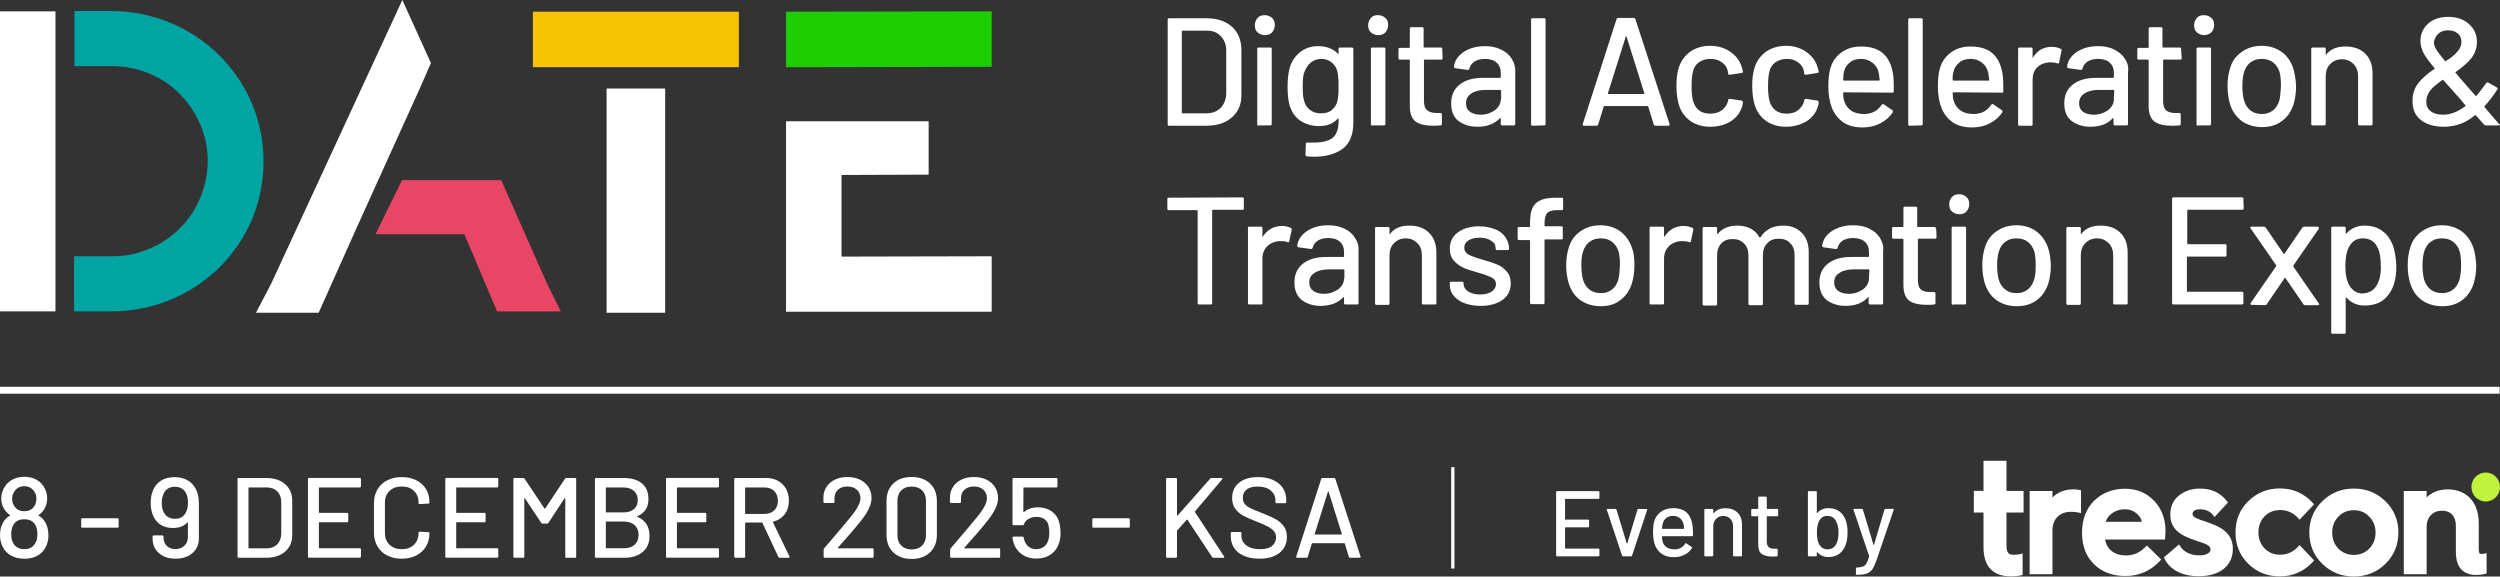
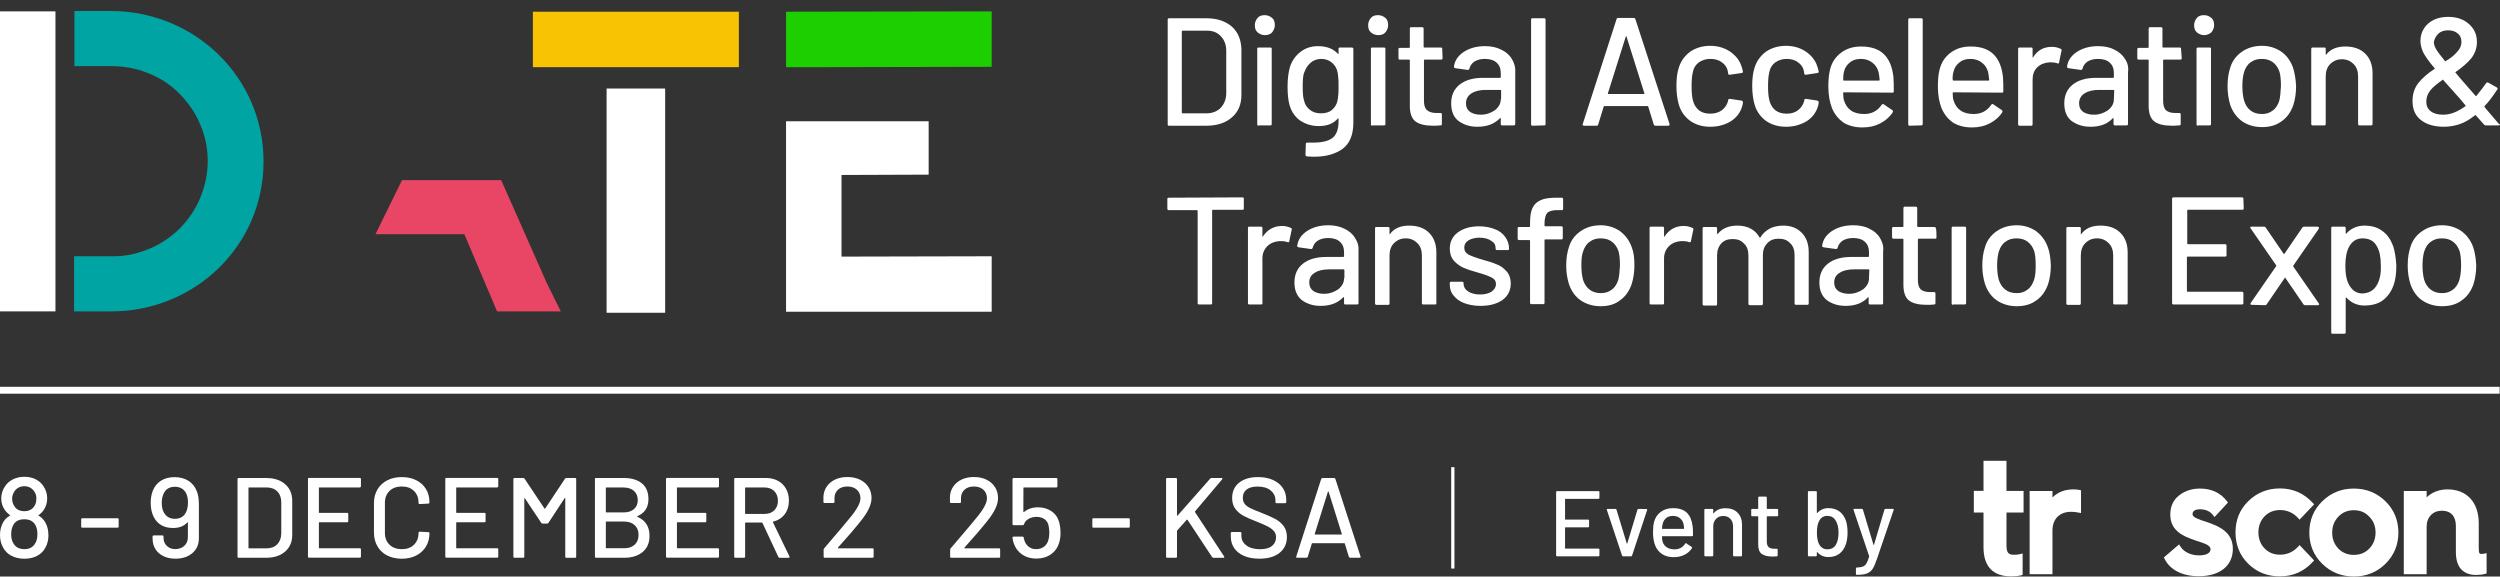
<svg xmlns="http://www.w3.org/2000/svg" id="Layer_1" version="1.1" viewBox="0 0 725.81 167.38">
  <rect x="0" y="0" width="725.81" height="167.38" fill="#333333" stroke="none" />
  <defs>
    <style>
      .st0 {
        fill: #c0f43c;
      }

      .st1 {
        fill: #f7c303;
      }

      .st2, .st3 {
        fill: #fff;
      }

      .st4 {
        fill: #1dcf00;
      }

      .st4, .st3, .st5, .st6 {
        fill-rule: evenodd;
      }

      .st5 {
        fill: #e94564;
      }

      .st6 {
        fill: #00a5a3;
      }
    </style>
  </defs>
  <g>
-     <polygon class="st3" points="125.11 18.3 121.91 25.6 104.91 63.1 103.11 67.1 92.51 90.8 74.31 90.8 78.71 82.4 116.81 0 125.11 18.3" />
    <polygon class="st3" points="287.91 74.4 287.91 90.5 228.21 90.5 228.21 35.2 269.61 35.2 269.61 50.7 244.31 50.8 244.31 74.5 287.91 74.4" />
    <polygon class="st4" points="287.91 3.3 287.91 19.4 239.61 19.5 228.21 19.5 228.21 3.4 287.91 3.3" />
    <polygon class="st5" points="162.81 90.4 144.31 90.4 134.81 68 109.01 68 116.71 52.3 145.51 52.3 158.71 82.1 162.81 90.4" />
    <path class="st6" d="M76.51,46.9c0,24.5-20,43.5-44.2,43.5h-10.8v-16h10.7c3.7.1,7.3-.6,10.7-2,3.4-1.3,6.5-3.4,9.1-5.9,2.6-2.6,4.7-5.6,6.1-9,1.4-3.4,2.2-7,2.2-10.7s-.7-7.3-2.2-10.7c-1.4-3.4-3.5-6.4-6.1-9s-5.7-4.6-9.1-5.9c-3.4-1.4-7-2-10.7-2h-10.6V3.2h10.8c24.1.1,44.1,19.2,44.1,43.7Z" />
    <rect class="st2" x="0" y="3.3" width="16.1" height="87.1" />
    <rect class="st2" x="176.11" y="25.7" width="17" height="65.1" />
    <rect class="st1" x="154.71" y="3.4" width="59.8" height="16.1" />
    <g>
      <g>
        <path class="st2" d="M718.01,71.7c-.7-1.9-1.8-3.4-3.4-4.6-1.6-1.1-3.5-1.7-5.6-1.7-2.3,0-4.2.6-5.8,1.7s-2.8,2.6-3.4,4.6c-.5,1.5-.8,3.2-.8,5.4,0,2,.3,3.8.8,5.4.7,2,1.8,3.6,3.4,4.7,1.6,1.1,3.6,1.7,5.8,1.7s4.1-.5,5.7-1.7c1.6-1.1,2.7-2.7,3.4-4.7.5-1.6.8-3.4.8-5.5-.1-2-.4-3.8-.9-5.3ZM714.01,81.3c-.4,1.2-1,2.2-1.9,2.8-.9.7-1.9,1-3.1,1-1.3,0-2.4-.3-3.3-1-.9-.7-1.5-1.6-1.9-2.8-.3-1.1-.5-2.5-.5-4.2s.2-3.1.5-4.1c.4-1.2,1-2.2,1.9-2.8.9-.7,2-1,3.2-1,1.3,0,2.4.3,3.3,1,.9.7,1.5,1.6,1.9,2.8.3,1.1.4,2.5.4,4.1,0,1.7-.2,3.1-.5,4.2h0Z" />
        <path class="st2" d="M694.81,71.5c-.7-1.9-1.7-3.4-3.1-4.4-1.4-1.1-3.2-1.6-5.3-1.6-1,0-2,.2-2.9.6s-1.7,1-2.3,1.7c-.07.07-.13.07-.2,0v-1.6c0-.3-.2-.4-.4-.4h-3.4c-.3,0-.4.2-.4.4v30.3c0,.3.2.4.4.4h3.4c.3,0,.4-.2.4-.4v-10.1h.2c.7.7,1.4,1.3,2.3,1.7.9.4,1.9.6,2.9.6,2.2,0,4.1-.5,5.5-1.6s2.5-2.7,3.1-4.6c.5-1.5.7-3.3.7-5.4-.1-2.1-.4-4-.9-5.6ZM689.91,83c-.9,1.4-2.2,2.1-4,2.2-1.7,0-2.9-.8-3.8-2.3-.8-1.3-1.2-3.2-1.2-5.7s.4-4.3,1.1-5.6c.9-1.6,2.2-2.4,3.9-2.4,2,0,3.4.8,4.2,2.4.8,1.4,1.1,3.2,1.1,5.5.1,2.6-.4,4.5-1.3,5.9Z" />
        <path class="st2" d="M653.81,88.5c-.2,0-.3,0-.4-.1-.1-.1,0-.3,0-.4l7.4-10.7c.1-.1.1-.2,0-.3l-7.4-10.7-.1-.2c0-.2.1-.3.4-.3h3.6c.2,0,.4.1.5.3l5.2,7.6h.2l5.2-7.6c.1-.2.3-.3.5-.3h3.9c.2,0,.3.1.4.2.1.1,0,.2,0,.4l-7.4,10.7v.3l7.4,10.7.1.2c0,.2-.1.3-.4.3h-3.7c-.2,0-.4-.1-.5-.3l-5.2-7.6c0-.1-.1-.1-.1-.1-.07,0-.1.03-.1.1l-5.2,7.6c-.1.2-.3.3-.5.3l-3.8-.1h0Z" />
        <path class="st2" d="M651.41,60.5c0,.3-.2.4-.4.4h-15.8c-.1,0-.2.1-.2.2v9.6c0,.1.1.2.2.2h10.8c.3,0,.4.2.4.4v2.8c0,.3-.2.4-.4.4h-10.9c-.1,0-.2.1-.2.2v9.8c0,.1.1.2.2.2h15.8c.3,0,.4.2.4.4v2.9c0,.3-.2.4-.4.4h-19.9c-.3,0-.4-.2-.4-.4v-30.3c0-.3.2-.4.4-.4h19.9c.3,0,.4.2.4.4l.1,2.8h0Z" />
        <path class="st2" d="M609.81,65.5c2.5,0,4.4.7,5.8,2.1,1.4,1.4,2.1,3.3,2.1,5.7v14.7c0,.3-.2.4-.4.4h-3.4c-.3,0-.4-.2-.4-.4v-13.8c0-1.5-.4-2.7-1.3-3.6-.9-.9-2-1.4-3.4-1.4s-2.5.5-3.4,1.4-1.3,2.1-1.3,3.6v13.9c0,.3-.2.4-.4.4h-3.4c-.3,0-.4-.2-.4-.4v-21.8c0-.3.2-.4.4-.4h3.4c.3,0,.4.2.4.4v1.7h.1c1.2-1.7,3.1-2.5,5.6-2.5h0Z" />
        <path class="st2" d="M594.51,71.7c-.7-1.9-1.8-3.4-3.4-4.6-1.6-1.1-3.5-1.7-5.6-1.7-2.3,0-4.2.6-5.8,1.7s-2.8,2.6-3.4,4.6c-.5,1.5-.8,3.2-.8,5.4,0,2,.3,3.8.8,5.4.7,2,1.8,3.6,3.4,4.7,1.6,1.1,3.6,1.7,5.8,1.7s4.1-.5,5.7-1.7c1.6-1.1,2.7-2.7,3.4-4.7.5-1.6.8-3.4.8-5.5-.1-2-.3-3.8-.9-5.3ZM590.51,81.3c-.4,1.2-1,2.2-1.9,2.8-.9.7-1.9,1-3.1,1-1.3,0-2.4-.3-3.3-1-.9-.7-1.5-1.6-1.9-2.8-.3-1.1-.5-2.5-.5-4.2s.2-3.1.5-4.1c.4-1.2,1-2.2,1.9-2.8.9-.7,2-1,3.2-1,1.3,0,2.4.3,3.3,1,.9.7,1.5,1.6,1.9,2.8.3,1.1.4,2.5.4,4.1,0,1.7-.1,3.1-.5,4.2h0Z" />
        <path class="st2" d="M567.01,88.5c-.3,0-.4-.2-.4-.4v-21.9c0-.3.2-.4.4-.4h3.4c.3,0,.4.2.4.4v21.8c0,.3-.2.4-.4.4h-3.4v.1Z" />
-         <path class="st2" d="M568.81,62.2c-.8,0-1.5-.3-2.1-.8s-.8-1.2-.8-2.1.3-1.5.8-2.1,1.2-.8,2.1-.8,1.5.3,2.1.8.8,1.2.8,2.1-.3,1.5-.8,2.1-1.3.8-2.1.8Z" />
        <path class="st2" d="M562.21,68.9c0,.3-.2.4-.4.4h-4.8c-.1,0-.2.1-.2.2v11.8c0,1.3.3,2.2.8,2.7.6.5,1.5.8,2.6.8h1.3c.3,0,.4.2.4.4v2.8c0,.3-.2.4-.4.4-.9.1-1.6.1-2.1.1-2.3,0-4-.4-5.1-1.2-1.1-.8-1.7-2.3-1.7-4.6v-13.2c0-.1-.1-.2-.2-.2h-2.7c-.3,0-.4-.2-.4-.4v-2.6c0-.3.2-.4.4-.4h2.7c.1,0,.2-.1.2-.2v-5.3c0-.3.2-.4.4-.4h3.2c.3,0,.4.2.4.4v5.3c0,.1.1.2.2.2h4.8c.3,0,.4.2.4.4.2-.1.2,2.6.2,2.6h0Z" />
        <path class="st2" d="M545.81,69.1c-.7-1.2-1.8-2.1-3.1-2.7-1.3-.7-2.9-1-4.7-1-2.5,0-4.5.6-6.2,1.7-1.6,1.1-2.6,2.5-2.8,4.3,0,.2.1.3.4.4l3.6.5c.3,0,.4-.1.5-.4.2-.8.7-1.5,1.4-2,.8-.5,1.8-.8,3.1-.8,1.5,0,2.7.4,3.4,1.1.8.7,1.2,1.7,1.2,3v1.2c0,.1-.1.2-.2.2h-5c-2.9,0-5.2.7-6.8,2s-2.4,3.1-2.4,5.4.7,3.9,2.1,5.1c1.5,1.1,3.3,1.7,5.5,1.7,1.4,0,2.6-.2,3.7-.6,1.1-.4,2.1-1.1,2.8-1.9.13-.07.2-.03.2.1v1.6c0,.3.2.4.4.4h3.4c.3,0,.4-.2.4-.4v-15c.2-1.5-.2-2.7-.9-3.9h0ZM542.61,80.8c0,1.3-.6,2.3-1.7,3.2-1.2.8-2.5,1.3-4.1,1.3-1.3,0-2.3-.3-3.1-.8-.8-.6-1.2-1.4-1.2-2.5,0-1.2.5-2.2,1.6-2.8,1-.7,2.5-1,4.2-1h4.2c.1,0,.2.1.2.2l-.1,2.4h0Z" />
        <path class="st2" d="M517.71,65.5c2.3,0,4,.7,5.4,2.1,1.3,1.3,2,3.2,2,5.6v14.9c0,.3-.2.4-.4.4h-3.3c-.3,0-.4-.2-.4-.4v-14c0-1.5-.4-2.7-1.3-3.5-.8-.9-1.9-1.3-3.3-1.3s-2.5.4-3.3,1.3c-.9.9-1.3,2-1.3,3.5v14.1c0,.3-.2.4-.4.4h-3.4c-.3,0-.4-.2-.4-.4v-14c0-1.5-.4-2.7-1.3-3.5-.8-.9-1.9-1.3-3.3-1.3s-2.5.4-3.3,1.3-1.2,2-1.2,3.5v14.1c0,.3-.1.4-.4.4h-3.4c-.3,0-.4-.2-.4-.4v-22c0-.3.1-.4.4-.4h3.4c.3,0,.4.2.4.4v1.6h.2c1.3-1.6,3.2-2.4,5.7-2.4,1.5,0,2.8.3,3.9.9s1.9,1.4,2.5,2.5c.1.1.2.1.3,0,.7-1.2,1.7-2,2.8-2.6,1-.5,2.4-.8,3.8-.8h0Z" />
        <path class="st2" d="M488.81,65.6c.9,0,1.8.2,2.6.6.2.1.3.3.2.5l-.7,3.3c0,.3-.2.4-.5.3-.5-.2-1.1-.3-1.8-.3h-.6c-1.4.1-2.6.6-3.5,1.5s-1.4,2.1-1.4,3.5v13c0,.3-.1.4-.4.4h-3.4c-.3,0-.4-.2-.4-.4v-21.8c0-.3.1-.4.4-.4h3.4c.3,0,.4.2.4.4v2.6c.07,0,.1-.03.1-.1,1.4-2.1,3.3-3.1,5.6-3.1h0Z" />
        <path class="st2" d="M473.71,71.7c-.7-1.9-1.8-3.4-3.4-4.6-1.6-1.1-3.5-1.7-5.6-1.7-2.3,0-4.2.6-5.8,1.7-1.6,1.1-2.8,2.6-3.4,4.6-.5,1.5-.8,3.2-.8,5.4,0,2,.3,3.8.8,5.4.7,2,1.8,3.6,3.4,4.7s3.6,1.7,5.8,1.7,4.1-.5,5.6-1.7c1.6-1.1,2.7-2.7,3.4-4.7.5-1.6.8-3.4.8-5.5s-.2-3.8-.8-5.3ZM469.81,81.3c-.4,1.2-1,2.2-1.9,2.8-.9.7-1.9,1-3.1,1-1.3,0-2.4-.3-3.3-1s-1.5-1.6-1.9-2.8c-.3-1.1-.5-2.5-.5-4.2s.1-3.1.5-4.1c.4-1.2,1-2.2,1.9-2.8.9-.7,2-1,3.2-1,1.3,0,2.4.3,3.3,1s1.5,1.6,1.9,2.8c.3,1.1.4,2.5.4,4.1-.1,1.7-.2,3.1-.5,4.2Z" />
        <path class="st2" d="M452.21,61c-1.5,0-2.5.3-3,.8-.5.6-.8,1.6-.8,3.2v.5c0,.1.1.2.2.2h4.7c.3,0,.4.2.4.4v3c0,.3-.1.4-.4.4h-4.7c-.1,0-.2.1-.2.2v18.2c0,.3-.1.4-.4.4h-3.4c-.3,0-.4-.2-.4-.4v-18c0-.1-.1-.2-.2-.2h-3c-.3,0-.4-.2-.4-.4v-3c0-.3.1-.4.4-.4h3c.1,0,.2-.1.2-.2v-.8c0-2,.2-3.5.7-4.5.5-1.1,1.3-1.8,2.4-2.3s2.6-.7,4.6-.7h1.5c.3,0,.4.2.4.4v2.8c0,.3-.1.4-.4.4h-1.2Z" />
        <path class="st2" d="M429.81,88.8c-1.8,0-3.4-.3-4.7-.8-1.4-.5-2.4-1.3-3.1-2.2-.8-.9-1.1-2-1.1-3.1v-.5c0-.3.1-.4.4-.4h3.2c.3,0,.4.2.4.4v.2c0,.8.4,1.6,1.3,2.2s2.1.9,3.5.9,2.4-.3,3.3-.8c.8-.6,1.3-1.3,1.3-2.2s-.4-1.5-1.2-1.9c-.8-.4-2-.9-3.8-1.4-1.7-.5-3.1-.9-4.3-1.4-1.1-.5-2.1-1.2-2.9-2.1s-1.2-2.1-1.2-3.5c0-2,.8-3.6,2.3-4.7,1.6-1.2,3.7-1.8,6.2-1.8,1.7,0,3.2.3,4.5.8,1.4.5,2.4,1.3,3.1,2.3s1.1,2.1,1.1,3.3v.1c0,.3-.1.4-.4.4h-3.1c-.3,0-.4-.2-.4-.4v-.2c0-.9-.4-1.6-1.3-2.1-.8-.6-2-.9-3.4-.9-1.3,0-2.4.3-3.2.8-.8.5-1.2,1.2-1.2,2.1s.4,1.5,1.2,2c.8.4,2.1.9,3.8,1.4,1.7.5,3.2.9,4.3,1.4,1.2.4,2.1,1.1,3,2.1.8.9,1.2,2.1,1.2,3.5,0,2-.8,3.6-2.4,4.8-1.6,1.1-3.7,1.7-6.4,1.7h0Z" />
        <path class="st2" d="M409.11,65.5c2.5,0,4.4.7,5.8,2.1s2.1,3.3,2.1,5.7v14.7c0,.3-.1.4-.4.4h-3.4c-.3,0-.4-.2-.4-.4v-13.8c0-1.5-.4-2.7-1.3-3.6s-2-1.4-3.4-1.4-2.5.5-3.4,1.4-1.3,2.1-1.3,3.6v13.9c0,.3-.1.4-.4.4h-3.4c-.3,0-.4-.2-.4-.4v-21.8c0-.3.1-.4.4-.4h3.4c.3,0,.4.2.4.4v1.7h.1c1.2-1.7,3.1-2.5,5.6-2.5h0Z" />
        <path class="st2" d="M393.41,69.1c-.7-1.2-1.8-2.1-3.1-2.7-1.4-.7-2.9-1-4.7-1-2.5,0-4.5.6-6.2,1.7-1.6,1.1-2.6,2.5-2.8,4.3,0,.2.1.3.4.4l3.6.5c.3,0,.4-.1.5-.4.2-.8.7-1.5,1.4-2,.8-.5,1.8-.8,3.1-.8,1.5,0,2.7.4,3.4,1.1.8.7,1.2,1.7,1.2,3v1.2c0,.1-.1.2-.2.2h-5c-2.9,0-5.2.7-6.8,2-1.6,1.3-2.4,3.1-2.4,5.4s.7,3.9,2.1,5.1c1.5,1.1,3.3,1.7,5.5,1.7,1.4,0,2.6-.2,3.7-.6s2.1-1.1,2.9-1.9c.1-.1.2-.1.2.1v1.6c0,.3.1.4.4.4h3.4c.3,0,.4-.2.4-.4v-15c.1-1.5-.2-2.7-1-3.9h0ZM390.21,80.8c0,1.3-.6,2.3-1.7,3.2-1.2.8-2.5,1.3-4.1,1.3-1.3,0-2.3-.3-3.1-.8-.8-.6-1.2-1.4-1.2-2.5,0-1.2.5-2.2,1.6-2.8,1-.7,2.5-1,4.2-1h4.2c.1,0,.2.1.2.2v2.4s-.1,0-.1,0Z" />
        <path class="st2" d="M372.21,65.6c.9,0,1.8.2,2.6.6.2.1.3.3.2.5l-.7,3.3c0,.3-.2.4-.5.3-.5-.2-1.1-.3-1.8-.3h-.6c-1.4.1-2.6.6-3.5,1.5s-1.4,2.1-1.4,3.5v13c0,.3-.1.4-.4.4h-3.4c-.3,0-.4-.2-.4-.4v-21.8c0-.3.1-.4.4-.4h3.4c.3,0,.4.2.4.4v2.6c.07,0,.1-.03.1-.1,1.4-2.1,3.3-3.1,5.6-3.1h0Z" />
        <path class="st2" d="M360.71,57.3c.3,0,.4.2.4.4v2.8c0,.3-.1.4-.4.4h-8.6c-.1,0-.2.1-.2.2v26.9c0,.3-.1.4-.4.4h-3.4c-.3,0-.4-.2-.4-.4v-26.8c0-.1-.1-.2-.2-.2h-8.2c-.3,0-.4-.2-.4-.4v-2.8c0-.3.1-.4.4-.4l21.4-.1h0Z" />
      </g>
      <g>
        <path class="st2" d="M725.51,36c-1.7-2-3-3.5-4.1-4.8-.1-.1-.1-.3-.1-.3v-.1c1.2-1.2,2.4-2.8,3.7-4.8.2-.3.1-.5-.1-.6l-2.5-1.4c-.2-.1-.4-.1-.6.1-.6.9-1.6,2.2-2.9,3.8h-.1c-.07,0-.1-.03-.1-.1l-.2-.2c-2.6-3-4.5-5.1-5.6-6.5-.1-.1-.1-.2,0-.2,1.9-1.3,3.4-2.6,4.5-3.9,1.1-1.4,1.7-3,1.7-4.8,0-2.2-.8-3.9-2.4-5.3s-3.6-2-6-2c-1.6,0-3,.3-4.2.9s-2.2,1.5-2.8,2.5c-.7,1.1-1,2.3-1,3.6,0,1.1.3,2.2.8,3.3.5,1,1.6,2.6,3.3,4.6.1.1.1.2,0,.2-2,1.3-3.6,2.7-4.7,4.1-1.1,1.4-1.7,3.1-1.7,5.2,0,2.5.8,4.3,2.5,5.6s3.9,1.9,6.6,1.9c1.7,0,3.3-.3,4.7-.8,1.5-.5,2.9-1.4,4.3-2.5.1-.1.2-.1.3,0l2.3,2.6c.2.2.3.3.5.3h3.8c.3,0,.4-.1.4-.3-.1,0-.2,0-.3-.1h0ZM707.91,9.8c.7-.7,1.7-1,2.8-1,1.2,0,2.1.3,2.8.9.8.6,1.1,1.5,1.1,2.5s-.4,2-1.2,2.8c-.7.9-1.8,1.8-3.3,2.7-.1.1-.2.1-.3,0-1.3-1.6-2.2-2.8-2.6-3.5-.4-.7-.6-1.4-.6-2,.2-.9.6-1.8,1.3-2.4ZM715.81,30.8c-2.2,1.6-4.3,2.5-6.5,2.5-1.5,0-2.7-.3-3.6-1-.9-.7-1.3-1.6-1.3-2.8s.4-2.3,1.2-3.3,2-1.9,3.5-3c.1-.1.2-.1.2,0l3.3,3.7c.2.2.7.8,1.6,1.8l1.5,1.8c.13.07.17.17.1.3Z" />
        <path class="st2" d="M680.91,13.5c2.5,0,4.4.7,5.8,2.1,1.4,1.4,2.1,3.3,2.1,5.7v14.7c0,.3-.2.4-.4.4h-3.4c-.3,0-.4-.2-.4-.4v-13.8c0-1.5-.4-2.7-1.3-3.6s-2-1.4-3.4-1.4-2.5.5-3.4,1.4-1.3,2.1-1.3,3.6v13.8c0,.3-.2.4-.4.4h-3.4c-.3,0-.4-.2-.4-.4V14.2c0-.3.2-.4.4-.4h3.4c.3,0,.4.1.4.4v1.7h.1c1.2-1.6,3.1-2.4,5.6-2.4h0Z" />
        <path class="st2" d="M665.71,19.6c-.7-1.9-1.8-3.5-3.4-4.6-1.6-1.1-3.5-1.7-5.6-1.7-2.3,0-4.2.6-5.8,1.7-1.6,1.1-2.8,2.6-3.4,4.6-.5,1.5-.8,3.2-.8,5.4,0,2,.3,3.9.8,5.5.7,2,1.8,3.5,3.4,4.7,1.6,1.1,3.6,1.7,5.8,1.7s4.1-.5,5.7-1.7c1.6-1.1,2.7-2.7,3.4-4.7.5-1.6.8-3.4.8-5.5-.1-2.1-.4-3.8-.9-5.4ZM661.71,29.3c-.4,1.2-1,2.2-1.9,2.8-.9.7-1.9,1-3.1,1-1.3,0-2.4-.3-3.3-1-.9-.7-1.5-1.6-1.9-2.9-.3-1.1-.5-2.5-.5-4.2s.2-3.1.5-4.1c.4-1.2,1-2.2,1.9-2.8.9-.7,2-1,3.2-1,1.3,0,2.4.3,3.3,1,.9.7,1.5,1.6,1.9,2.8.3,1.1.4,2.5.4,4.1-.1,1.8-.2,3.2-.5,4.3h0Z" />
        <path class="st2" d="M638.11,36.5c-.3,0-.4-.2-.4-.4V14.2c0-.3.2-.4.4-.4h3.4c.3,0,.4.1.4.4v21.8c0,.3-.2.4-.4.4h-3.4v.1Z" />
        <path class="st2" d="M639.91,10.2c-.8,0-1.5-.3-2.1-.8s-.8-1.2-.8-2.1c0-.8.3-1.5.8-2.1s1.2-.8,2.1-.8c.8,0,1.5.3,2.1.8s.8,1.2.8,2.1c0,.8-.3,1.5-.8,2.1-.6.5-1.3.8-2.1.8Z" />
        <path class="st2" d="M633.41,16.9c0,.3-.2.4-.4.4h-4.8c-.1,0-.2.1-.2.2v11.8c0,1.3.3,2.2.8,2.7.6.5,1.5.8,2.6.8h1.3c.3,0,.4.2.4.4v2.8c0,.3-.2.4-.4.4-.9.1-1.6.1-2.1.1-2.3,0-4-.4-5.1-1.2s-1.7-2.3-1.7-4.5v-13.3c0-.1-.1-.2-.2-.2h-2.7c-.3,0-.4-.1-.4-.4v-2.6c0-.3.2-.4.4-.4h2.7c.1,0,.2-.1.2-.2v-5.4c0-.3.2-.4.4-.4h3.2c.3,0,.4.2.4.4v5.3c0,.1.1.2.2.2h4.8c.3,0,.4.1.4.4l.2,2.7h0Z" />
        <path class="st2" d="M616.91,17.1c-.7-1.2-1.8-2.1-3.1-2.7-1.3-.7-2.9-1-4.7-1-2.5,0-4.5.6-6.2,1.7-1.6,1.1-2.6,2.5-2.8,4.3,0,.2.1.3.4.4l3.6.5c.3,0,.4-.1.5-.4.2-.8.7-1.5,1.4-2,.8-.5,1.8-.8,3.1-.8,1.5,0,2.7.4,3.4,1.1.8.7,1.2,1.7,1.2,3v1.2c0,.1-.1.2-.2.2h-5c-2.9,0-5.2.7-6.8,2s-2.4,3.1-2.4,5.4.7,4,2.1,5.1c1.5,1.1,3.3,1.7,5.5,1.7,1.4,0,2.6-.2,3.7-.6,1.1-.4,2.1-1.1,2.8-1.9.13-.07.2-.03.2.1v1.6c0,.3.2.4.4.4h3.4c.3,0,.4-.2.4-.4v-15c.2-1.5-.1-2.8-.9-3.9h0ZM613.71,28.8c0,1.3-.6,2.3-1.7,3.2-1.2.8-2.5,1.3-4.1,1.3-1.3,0-2.3-.3-3.1-.8-.8-.6-1.2-1.4-1.2-2.5,0-1.2.5-2.2,1.6-2.9s2.5-1,4.2-1h4.2c.1,0,.2.1.2.2l-.1,2.5h0Z" />
        <path class="st2" d="M595.71,13.6c.9,0,1.8.2,2.6.6.2.1.3.3.2.5l-.7,3.4c0,.3-.2.4-.5.3-.5-.2-1.1-.3-1.8-.3h-.6c-1.4.1-2.6.6-3.5,1.5s-1.3,2.1-1.3,3.5v13c0,.3-.2.4-.4.4h-3.4c-.3,0-.4-.2-.4-.4V14.2c0-.3.2-.4.4-.4h3.4c.3,0,.4.1.4.4v2.6c.07,0,.1-.03.1-.1,1.3-2.1,3.1-3.1,5.5-3.1Z" />
        <path class="st2" d="M581.21,26.9c.3,0,.4-.1.4-.4,0-1.5,0-2.9-.1-4.1-.3-2.9-1.2-5.1-2.7-6.6s-3.7-2.3-6.7-2.3c-2.3,0-4.2.6-5.8,1.8-1.6,1.2-2.7,2.8-3.2,4.9-.3,1.1-.5,2.8-.5,4.9,0,2.5.4,4.6,1.1,6.4.8,1.8,1.9,3.1,3.3,4.1,1.5.9,3.3,1.4,5.5,1.4,2,0,3.7-.4,5.2-1.2s2.7-1.8,3.6-3.2c.1-.2.1-.4-.1-.6l-2.5-1.7c-.2-.2-.4-.1-.6.1-1.2,1.8-2.9,2.7-5.1,2.7-1.5,0-2.8-.3-3.8-1s-1.6-1.6-2-2.8c-.2-.5-.3-1.3-.3-2.3,0-.1.1-.2.2-.2l14.1.1h0ZM567.21,20.6c.3-1.1.9-1.9,1.7-2.5.8-.7,1.9-1,3.2-1s2.4.4,3.3,1.1c.9.7,1.5,1.6,1.8,2.8.1.5.2,1.2.3,2.2,0,.1-.1.2-.2.2h-10.2c-.1,0-.2-.1-.2-.2-.1-1.1.1-1.9.3-2.6h0Z" />
        <path class="st2" d="M554.41,36.5c-.3,0-.4-.2-.4-.4V5.7c0-.3.2-.4.4-.4h3.4c.3,0,.4.2.4.4v30.3c0,.3-.2.4-.4.4l-3.4.1h0Z" />
        <path class="st2" d="M549.41,26.9c.3,0,.4-.1.4-.4,0-1.5,0-2.9-.1-4.1-.3-2.9-1.2-5.1-2.7-6.6s-3.7-2.3-6.7-2.3c-2.3,0-4.2.6-5.8,1.8-1.6,1.2-2.7,2.8-3.2,4.9-.3,1.1-.5,2.8-.5,4.9,0,2.5.4,4.6,1.1,6.4.8,1.8,1.9,3.1,3.3,4.1,1.5.9,3.3,1.4,5.5,1.4,2,0,3.7-.4,5.2-1.2s2.7-1.8,3.6-3.2c.1-.2.1-.4-.1-.6l-2.5-1.7c-.2-.2-.4-.1-.6.1-1.2,1.8-2.9,2.7-5.1,2.7-1.5,0-2.8-.3-3.8-1s-1.6-1.6-2-2.8c-.2-.5-.3-1.3-.3-2.3,0-.1.1-.2.2-.2l14.1.1h0ZM535.41,20.6c.3-1.1.9-1.9,1.7-2.5.8-.7,1.9-1,3.2-1s2.4.4,3.3,1.1c.9.7,1.5,1.6,1.8,2.8.1.5.2,1.2.3,2.2,0,.1-.1.2-.2.2h-10.2c-.1,0-.2-.1-.2-.2,0-1.1.1-1.9.3-2.6h0Z" />
        <path class="st2" d="M518.51,36.8c-2.3,0-4.2-.6-5.8-1.7-1.6-1.2-2.7-2.7-3.3-4.7-.4-1.4-.7-3.2-.7-5.4s.2-3.9.7-5.4c.6-1.9,1.7-3.4,3.3-4.6,1.6-1.1,3.6-1.7,5.8-1.7s4.2.6,5.8,1.7c1.6,1.1,2.8,2.6,3.3,4.3.2.5.3,1,.4,1.5,0,.2-.1.4-.4.4l-3.3.5h-.1c-.2,0-.4-.1-.4-.4l-.1-.7c-.2-1-.8-1.9-1.7-2.5-.9-.7-2-1-3.3-1s-2.4.4-3.3,1c-.9.7-1.5,1.6-1.7,2.7-.3,1.1-.4,2.5-.4,4.2s.1,3.1.4,4.2c.3,1.2.9,2.1,1.7,2.8.9.7,2,1,3.3,1s2.4-.3,3.3-1c.9-.7,1.5-1.6,1.8-2.7v-.3c.1-.2.3-.3.5-.3l3.3.5c.2.1.4.2.4.4v.2c0,.3-.1.6-.2,1-.5,1.8-1.6,3.3-3.3,4.4-1.9,1.1-3.8,1.6-6,1.6Z" />
        <path class="st2" d="M496.51,36.8c-2.3,0-4.2-.6-5.8-1.7-1.6-1.2-2.7-2.7-3.3-4.7-.4-1.4-.7-3.2-.7-5.4s.2-3.9.7-5.4c.6-1.9,1.7-3.4,3.3-4.6,1.6-1.1,3.6-1.7,5.8-1.7s4.2.6,5.8,1.7c1.6,1.1,2.8,2.6,3.3,4.3.2.5.3,1,.4,1.5,0,.2-.1.4-.4.4l-3.4.5h-.1c-.2,0-.4-.1-.4-.4l-.1-.7c-.2-1-.8-1.9-1.7-2.5-.9-.7-2-1-3.4-1-1.3,0-2.4.4-3.3,1-.9.7-1.5,1.6-1.7,2.7-.3,1.1-.4,2.5-.4,4.2s.1,3.1.4,4.2c.3,1.2.9,2.1,1.7,2.8.9.7,2,1,3.3,1s2.4-.3,3.4-1c.9-.7,1.5-1.6,1.8-2.7v-.3c.1-.2.3-.3.5-.3l3.4.5c.2.1.4.2.4.4v.2c0,.3-.1.6-.2,1-.5,1.8-1.6,3.3-3.3,4.4-1.8,1.1-3.8,1.6-6,1.6h0Z" />
        <path class="st2" d="M484.71,36l-9.9-30.4c-.1-.3-.3-.4-.5-.4h-4.5c-.3,0-.4.1-.5.4l-9.8,30.4c-.1.3,0,.5.4.5h3.6c.3,0,.4-.1.5-.4l1.6-5.2c0-.1.1-.1.2-.1h12.5c.07,0,.13.03.2.1l1.6,5.2c.1.3.3.4.5.4h3.7c.3,0,.4-.1.4-.3v-.2h0ZM477.41,27.3h-10.6v-.2l5.2-16.5c0-.1.1-.1.1-.1,0,0,.1,0,.1.1l5.2,16.5v.2h0Z" />
        <path class="st2" d="M444.91,36.5c-.3,0-.4-.2-.4-.4V5.7c0-.3.1-.4.4-.4h3.4c.3,0,.4.2.4.4v30.3c0,.3-.1.4-.4.4l-3.4.1h0Z" />
        <path class="st2" d="M438.91,17.1c-.7-1.2-1.8-2.1-3.1-2.7-1.4-.7-2.9-1-4.7-1-2.5,0-4.5.6-6.2,1.7-1.6,1.1-2.6,2.5-2.8,4.3,0,.2.1.3.4.4l3.6.5c.3,0,.4-.1.5-.4.2-.8.7-1.5,1.4-2,.8-.5,1.8-.8,3.1-.8,1.5,0,2.7.4,3.4,1.1.8.7,1.2,1.7,1.2,3v1.2c0,.1-.1.2-.2.2h-5c-2.9,0-5.2.7-6.8,2-1.6,1.3-2.4,3.1-2.4,5.4s.7,4,2.1,5.1c1.5,1.1,3.3,1.7,5.5,1.7,1.4,0,2.6-.2,3.7-.6,1.1-.4,2.1-1.1,2.9-1.9.1-.1.2-.1.2.1v1.6c0,.3.1.4.4.4h3.4c.3,0,.4-.2.4-.4v-15c.1-1.5-.3-2.8-1-3.9ZM435.71,28.8c0,1.3-.6,2.3-1.7,3.2-1.2.8-2.5,1.3-4.1,1.3-1.3,0-2.3-.3-3.1-.8-.8-.6-1.2-1.4-1.2-2.5,0-1.2.5-2.2,1.6-2.9s2.5-1,4.2-1h4.2c.1,0,.2.1.2.2v2.5s-.1,0-.1,0Z" />
        <path class="st2" d="M418.81,16.9c0,.3-.1.4-.4.4h-4.8c-.1,0-.2.1-.2.2v11.8c0,1.3.3,2.2.9,2.7s1.5.8,2.6.8h1.3c.3,0,.4.2.4.4v2.8c0,.3-.1.4-.4.4-.9.1-1.6.1-2.1.1-2.3,0-4-.4-5.1-1.2s-1.7-2.3-1.7-4.5v-13.3c0-.1-.1-.2-.2-.2h-2.7c-.3,0-.4-.1-.4-.4v-2.6c0-.3.1-.4.4-.4h2.7c.1,0,.2-.1.2-.2v-5.4c0-.3.1-.4.4-.4h3.2c.3,0,.4.2.4.4v5.3c0,.1.1.2.2.2h4.8c.3,0,.4.1.4.4l.1,2.7h0Z" />
        <path class="st2" d="M398.41,36.5c-.3,0-.4-.2-.4-.4V14.2c0-.3.1-.4.4-.4h3.4c.3,0,.4.1.4.4v21.8c0,.3-.1.4-.4.4h-3.4v.1Z" />
        <path class="st2" d="M400.11,10.2c-.8,0-1.5-.3-2.1-.8s-.8-1.2-.8-2.1c0-.8.3-1.5.8-2.1s1.2-.8,2.1-.8c.8,0,1.5.3,2.1.8s.8,1.2.8,2.1c0,.8-.3,1.5-.8,2.1s-1.2.8-2.1.8Z" />
        <path class="st2" d="M392.41,13.8h-3.4c-.3,0-.4.1-.4.4v1.4c0,.07-.03.1-.1.1q-.1,0-.1-.1c-1.4-1.5-3.3-2.2-5.8-2.2-2,0-3.7.6-5.1,1.7s-2.4,2.5-3,4.3c-.4,1.4-.7,3.3-.7,5.7s.2,4.1.6,5.5c.6,2,1.7,3.5,3.2,4.5,1.6,1,3.3,1.5,5.3,1.5,2.4,0,4.2-.7,5.5-2.2.07-.07.1-.07.1,0,.1,0,.1.1.1.1v.8c0,2.2-.6,3.8-1.7,4.7s-3,1.4-5.5,1.4h-1.8c-.1,0-.3,0-.4.1s-.1.2-.1.3l-.1,3.1c0,.3.1.4.4.5,1,.1,1.8.1,2.2.1,3.4,0,6.1-.8,8.2-2.3,2.1-1.6,3.1-4.1,3.1-7.7V14.2c0-.3-.2-.4-.5-.4h0ZM388.51,27.7c0,.5-.1,1-.2,1.5-.2,1.1-.8,2-1.6,2.7-.8.7-1.9,1-3.2,1s-2.3-.3-3.2-1c-.9-.7-1.5-1.6-1.7-2.7-.3-.8-.4-2.1-.4-4.2,0-1.9.1-3.3.5-4.1.4-1.1,1-2,1.8-2.7s1.9-1.1,3.1-1.1,2.3.4,3.1,1.1c.8.7,1.4,1.6,1.6,2.7.1.5.2,1,.2,1.5.1.5.1,1.4.1,2.6s0,2.2-.1,2.7h0Z" />
        <path class="st2" d="M365.41,36.5c-.3,0-.4-.2-.4-.4V14.2c0-.3.1-.4.4-.4h3.4c.3,0,.4.1.4.4v21.8c0,.3-.1.4-.4.4h-3.4v.1Z" />
        <path class="st2" d="M367.21,10.2c-.8,0-1.5-.3-2.1-.8s-.8-1.2-.8-2.1c0-.8.3-1.5.8-2.1s1.2-.8,2.1-.8c.8,0,1.5.3,2.1.8s.8,1.2.8,2.1c0,.8-.3,1.5-.8,2.1s-1.3.8-2.1.8Z" />
        <path class="st2" d="M357.61,7.7c-1.9-1.6-4.3-2.4-7.4-2.4h-10.8c-.3,0-.4.2-.4.4v30.4c0,.3.1.4.4.4h10.8c3.1,0,5.6-.8,7.4-2.4,1.9-1.6,2.8-3.8,2.8-6.5v-13.4c-.1-2.7-1-4.9-2.8-6.5ZM356.01,27c0,1.8-.6,3.2-1.6,4.3-1,1-2.4,1.6-4.1,1.6h-7c-.1,0-.2-.1-.2-.2V9.1c0-.1.1-.2.2-.2h7c1.8,0,3.1.5,4.1,1.6,1,1,1.6,2.4,1.6,4.2v12.3Z" />
      </g>
    </g>
  </g>
  <rect class="st2" x="0" y="112.3" width="725.7" height="2" />
  <g>
    <path class="st2" d="M14.07,155.35c0,1.41-.31,2.65-.93,3.71-.53.99-1.32,1.76-2.37,2.32-1.05.55-2.28.83-3.69.83s-2.66-.28-3.74-.84-1.9-1.37-2.45-2.43c-.6-1.04-.89-2.24-.89-3.61,0-1.21.24-2.33.73-3.34.48-1.01,1.2-1.77,2.15-2.28.11-.04.11-.1,0-.17-.71-.53-1.24-1.08-1.59-1.65-.62-.93-.93-1.99-.93-3.18,0-1.3.38-2.49,1.13-3.57.55-.84,1.32-1.5,2.3-1.99.98-.48,2.08-.73,3.29-.73s2.33.24,3.28.73c.95.49,1.7,1.15,2.25,1.99.73,1.08,1.09,2.27,1.09,3.57,0,1.19-.31,2.27-.93,3.24-.4.62-.92,1.15-1.56,1.59-.11.07-.11.12,0,.17.93.51,1.64,1.29,2.15,2.35.46.93.69,2.03.69,3.31l.02-.02ZM10.86,155.09c0-1.06-.19-1.93-.56-2.61-.62-1.15-1.7-1.72-3.24-1.72s-2.56.54-3.18,1.62c-.42.71-.63,1.62-.63,2.75s.23,2.01.7,2.71c.64,1.06,1.69,1.59,3.14,1.59,1.37,0,2.37-.5,3.01-1.49.51-.71.76-1.65.76-2.85h0ZM3.52,144.7c0,.88.21,1.62.63,2.22.6.99,1.57,1.49,2.91,1.49s2.3-.51,2.94-1.52c.37-.53.56-1.27.56-2.22,0-.62-.14-1.18-.43-1.69-.29-.55-.7-.99-1.22-1.32s-1.16-.5-1.89-.5c-.68,0-1.29.17-1.82.5-.53.33-.94.78-1.22,1.36-.31.57-.46,1.14-.46,1.69h0Z" />
    <path class="st2" d="M23.57,152.87v-2.08c0-.22.11-.33.33-.33h10.22c.22,0,.33.11.33.33v2.08c0,.22-.11.33-.33.33h-10.22c-.22,0-.33-.11-.33-.33Z" />
    <path class="st2" d="M57.74,146.06v10.19c0,1.81-.63,3.25-1.89,4.33s-2.9,1.62-4.93,1.62c-1.3,0-2.45-.24-3.46-.73-1-.49-1.78-1.16-2.33-2.04-.55-.87-.83-1.87-.83-2.99v-.66c0-.22.11-.33.33-.33h2.51c.22,0,.33.11.33.33v.3c0,.99.32,1.8.96,2.41.64.62,1.47.93,2.48.93s1.93-.32,2.61-.96,1.03-1.49,1.03-2.55v-4.17s-.02-.08-.05-.1-.07,0-.12.03c-.95,1.08-2.33,1.62-4.14,1.62-1.3,0-2.42-.26-3.36-.79-.94-.53-1.67-1.3-2.2-2.32-.62-1.17-.93-2.57-.93-4.2,0-1.32.21-2.5.63-3.54.51-1.26,1.3-2.22,2.38-2.9,1.08-.67,2.38-1.01,3.9-1.01,1.63,0,3.01.38,4.14,1.12,1.13.75,1.93,1.81,2.42,3.18.33.93.5,2,.5,3.21l.02.02ZM54.57,145.82c0-.93-.14-1.71-.43-2.35-.29-.71-.72-1.24-1.29-1.6s-1.27-.55-2.08-.55-1.51.18-2.07.55c-.56.36-.98.89-1.24,1.57-.33.68-.5,1.53-.5,2.55,0,1.1.19,2.01.56,2.71.68,1.28,1.76,1.92,3.24,1.92,1.57,0,2.66-.66,3.28-1.98.35-.73.53-1.67.53-2.81h0Z" />
    <path class="st2" d="M68.96,161.61v-22.5c0-.22.11-.33.33-.33h8.01c2.29,0,4.12.6,5.49,1.8,1.37,1.2,2.05,2.81,2.05,4.81v9.93c0,2.01-.68,3.61-2.05,4.81s-3.2,1.8-5.49,1.8h-8.01c-.22,0-.33-.11-.33-.33h0ZM72.27,159.19h5.16c1.28,0,2.3-.39,3.06-1.18.76-.78,1.15-1.84,1.17-3.16v-9c0-1.32-.38-2.38-1.14-3.16s-1.79-1.17-3.09-1.17h-5.16c-.09,0-.13.04-.13.13v17.4c0,.09.04.13.13.13h0Z" />
    <path class="st2" d="M104.46,141.52h-11.75c-.09,0-.13.04-.13.13v7.11c0,.09.04.13.13.13h8.07c.22,0,.33.11.33.33v2.08c0,.22-.11.33-.33.33h-8.07c-.09,0-.13.04-.13.13v7.28c0,.09.04.13.13.13h11.75c.22,0,.33.11.33.33v2.08c0,.22-.11.33-.33.33h-14.72c-.22,0-.33-.11-.33-.33v-22.5c0-.22.11-.33.33-.33h14.72c.22,0,.33.11.33.33v2.08c0,.22-.11.33-.33.33v.03Z" />
    <path class="st2" d="M112.42,161.29c-1.22-.63-2.17-1.52-2.84-2.68-.67-1.16-1.01-2.49-1.01-3.99v-8.57c0-1.5.34-2.82,1.01-3.95.67-1.14,1.62-2.02,2.84-2.65,1.22-.63,2.63-.94,4.22-.94s2.99.3,4.2.91,2.16,1.46,2.83,2.56c.67,1.1,1.01,2.38,1.01,3.84v.03c0,.11-.03.2-.1.26s-.14.1-.23.1l-2.51.13c-.22,0-.33-.1-.33-.3v-.1c0-1.41-.44-2.55-1.32-3.41s-2.06-1.29-3.54-1.29-2.66.43-3.56,1.29c-.89.86-1.34,2-1.34,3.41v8.8c0,1.41.45,2.55,1.34,3.41s2.08,1.29,3.56,1.29,2.66-.43,3.54-1.29,1.32-2,1.32-3.41v-.07c0-.2.11-.3.33-.3l2.51.13c.22,0,.33.11.33.33,0,1.46-.34,2.74-1.01,3.85-.67,1.11-1.62,1.98-2.83,2.6-1.21.62-2.61.93-4.2.93s-2.99-.31-4.22-.94v.02Z" />
    <path class="st2" d="M144.33,141.52h-11.75c-.09,0-.13.04-.13.13v7.11c0,.09.04.13.13.13h8.07c.22,0,.33.11.33.33v2.08c0,.22-.11.33-.33.33h-8.07c-.09,0-.13.04-.13.13v7.28c0,.09.04.13.13.13h11.75c.22,0,.33.11.33.33v2.08c0,.22-.11.33-.33.33h-14.72c-.22,0-.33-.11-.33-.33v-22.5c0-.22.11-.33.33-.33h14.72c.22,0,.33.11.33.33v2.08c0,.22-.11.33-.33.33v.03Z" />
    <path class="st2" d="M164.44,138.78h2.51c.22,0,.33.11.33.33v22.5c0,.22-.11.33-.33.33h-2.51c-.22,0-.33-.11-.33-.33v-16.94c0-.07-.02-.11-.07-.13-.04-.02-.08,0-.1.07l-4.73,7.21c-.09.13-.22.2-.4.2h-1.26c-.15,0-.29-.07-.4-.2l-4.76-7.15c-.02-.07-.06-.09-.1-.07-.04.02-.07.07-.07.13v16.87c0,.22-.11.33-.33.33h-2.51c-.22,0-.33-.11-.33-.33v-22.5c0-.22.11-.33.33-.33h2.51c.18,0,.31.07.4.2l5.79,8.67s.05.03.1.03.08,0,.1-.03l5.76-8.67c.11-.13.24-.2.4-.2h0Z" />
    <path class="st2" d="M185.06,150.06c2.34.99,3.51,2.83,3.51,5.52,0,2.03-.67,3.6-2.02,4.7-1.35,1.1-3.1,1.65-5.26,1.65h-8.24c-.22,0-.33-.11-.33-.33v-22.5c0-.22.11-.33.33-.33h7.97c2.29,0,4.07.53,5.34,1.57,1.27,1.05,1.9,2.57,1.9,4.58,0,2.38-1.07,4.03-3.21,4.93-.11.07-.11.13,0,.2h.01ZM175.89,141.66v6.98c0,.09.04.13.13.13h5c1.28,0,2.29-.32,3.03-.96s1.11-1.51,1.11-2.61-.37-2.02-1.11-2.68c-.74-.66-1.75-.99-3.03-.99h-5c-.09,0-.13.04-.13.13ZM184.28,158.12c.74-.7,1.11-1.64,1.11-2.83s-.38-2.13-1.13-2.83-1.78-1.04-3.08-1.04h-5.16c-.09,0-.13.04-.13.13v7.48c0,.09.04.13.13.13h5.26c1.26,0,2.26-.35,2.99-1.04h.01Z" />
    <path class="st2" d="M208.41,141.52h-11.75c-.09,0-.13.04-.13.13v7.11c0,.09.04.13.13.13h8.07c.22,0,.33.11.33.33v2.08c0,.22-.11.33-.33.33h-8.07c-.09,0-.13.04-.13.13v7.28c0,.09.04.13.13.13h11.75c.22,0,.33.11.33.33v2.08c0,.22-.11.33-.33.33h-14.72c-.22,0-.33-.11-.33-.33v-22.5c0-.22.11-.33.33-.33h14.72c.22,0,.33.11.33.33v2.08c0,.22-.11.33-.33.33v.03Z" />
    <path class="st2" d="M225.98,161.7l-4.63-9.89c-.02-.07-.07-.1-.13-.1h-4.76c-.09,0-.13.04-.13.13v9.76c0,.22-.11.33-.33.33h-2.51c-.22,0-.33-.11-.33-.33v-22.5c0-.22.11-.33.33-.33h8.9c1.32,0,2.49.28,3.49.83s1.78,1.32,2.33,2.32c.55.99.83,2.14.83,3.44,0,1.54-.4,2.85-1.21,3.92-.81,1.07-1.92,1.79-3.36,2.17-.09.04-.11.1-.07.17l4.8,9.93s.03.1.03.16c0,.15-.09.23-.26.23h-2.61c-.18,0-.3-.08-.36-.23h-.02ZM216.32,141.66v7.41c0,.09.04.13.13.13h5.53c1.17,0,2.11-.35,2.81-1.04.71-.69,1.06-1.62,1.06-2.76s-.35-2.11-1.06-2.81c-.71-.71-1.64-1.06-2.81-1.06h-5.53c-.09,0-.13.04-.13.13h0Z" />
    <path class="st2" d="M243.25,159.14s.05.05.1.05h9.96c.22,0,.33.11.33.33v2.08c0,.22-.11.33-.33.33h-13.86c-.22,0-.33-.11-.33-.33v-2.02c0-.15.05-.29.17-.4.75-.86,2.47-2.88,5.16-6.06l2.28-2.75c2.05-2.45,3.08-4.35,3.08-5.69,0-1.04-.35-1.87-1.04-2.5-.7-.63-1.62-.94-2.76-.94s-2.06.32-2.75.96c-.68.64-1.01,1.48-.99,2.51v.99c0,.22-.11.33-.33.33h-2.55c-.22,0-.33-.11-.33-.33v-1.42c.04-1.15.37-2.16.98-3.04s1.43-1.56,2.46-2.04c1.04-.47,2.21-.71,3.51-.71,1.41,0,2.65.26,3.71.79,1.06.53,1.87,1.26,2.45,2.18.57.93.86,1.97.86,3.14,0,1.83-.99,3.99-2.98,6.48-.88,1.12-1.93,2.39-3.14,3.79s-2.43,2.77-3.64,4.12c-.02.04-.02.08,0,.12l-.02.03Z" />
-     <path class="st2" d="M259.35,160.37c-1.31-1.27-1.97-2.97-1.97-5.11v-9.79c0-2.14.66-3.84,1.97-5.1s3.08-1.89,5.31-1.89,4.01.63,5.34,1.89,2,2.96,2,5.1v9.79c0,2.14-.67,3.84-2,5.11s-3.12,1.9-5.34,1.9-4-.63-5.31-1.9ZM267.7,158.41c.75-.74,1.13-1.73,1.13-2.96v-10.12c0-1.24-.38-2.22-1.13-2.96s-1.76-1.11-3.04-1.11-2.23.37-2.98,1.11-1.13,1.73-1.13,2.96v10.12c0,1.24.38,2.22,1.13,2.96s1.74,1.11,2.98,1.11,2.29-.37,3.04-1.11Z" />
    <path class="st2" d="M279.98,159.14s.05.05.1.05h9.96c.22,0,.33.11.33.33v2.08c0,.22-.11.33-.33.33h-13.86c-.22,0-.33-.11-.33-.33v-2.02c0-.15.05-.29.17-.4.75-.86,2.47-2.88,5.16-6.06l2.28-2.75c2.05-2.45,3.08-4.35,3.08-5.69,0-1.04-.35-1.87-1.04-2.5-.7-.63-1.62-.94-2.76-.94s-2.06.32-2.75.96c-.68.64-1.01,1.48-.99,2.51v.99c0,.22-.11.33-.33.33h-2.55c-.22,0-.33-.11-.33-.33v-1.42c.04-1.15.37-2.16.98-3.04s1.43-1.56,2.46-2.04c1.04-.47,2.21-.71,3.51-.71,1.41,0,2.65.26,3.71.79s1.87,1.26,2.45,2.18c.57.93.86,1.97.86,3.14,0,1.83-.99,3.99-2.98,6.48-.88,1.12-1.93,2.39-3.14,3.79-1.21,1.4-2.43,2.77-3.64,4.12-.02.04-.02.08,0,.12l-.02.03Z" />
    <path class="st2" d="M307.9,154.69c0,1.04-.13,2-.4,2.88-.42,1.41-1.22,2.53-2.4,3.36s-2.59,1.24-4.22,1.24-2.99-.4-4.14-1.19c-1.15-.79-1.95-1.87-2.42-3.24-.22-.62-.34-1.16-.36-1.62v-.07c0-.18.1-.26.3-.26h2.61c.2,0,.31.1.33.3.02.15.08.39.17.69.24.82.67,1.46,1.27,1.94.61.48,1.34.71,2.2.71s1.67-.25,2.3-.74c.63-.5,1.05-1.19,1.27-2.07.15-.46.23-1.1.23-1.92,0-.73-.07-1.4-.2-2.02-.15-.84-.55-1.48-1.17-1.94-.63-.45-1.41-.68-2.33-.68-.86,0-1.63.19-2.32.58-.68.39-1.12.9-1.32,1.54-.07.2-.19.3-.36.3h-2.65c-.22,0-.33-.11-.33-.33v-13.04c0-.22.11-.33.33-.33h12.37c.22,0,.33.11.33.33v2.08c0,.22-.11.33-.33.33h-9.4c-.09,0-.13.04-.13.13l-.03,6.92c0,.13.05.16.17.1.53-.46,1.14-.81,1.84-1.04.7-.23,1.43-.35,2.2-.35,1.54,0,2.87.39,3.99,1.16,1.11.77,1.86,1.85,2.23,3.24.24.97.36,1.97.36,3.01h.01Z" />
    <path class="st2" d="M317.13,152.87v-2.08c0-.22.11-.33.33-.33h10.22c.22,0,.33.11.33.33v2.08c0,.22-.11.33-.33.33h-10.22c-.22,0-.33-.11-.33-.33Z" />
    <path class="st2" d="M338.54,161.61v-22.5c0-.22.11-.33.33-.33h2.51c.22,0,.33.11.33.33v10.55s.02.07.07.08c.04,0,.08,0,.1-.05l9.46-10.72c.09-.13.22-.2.4-.2h2.88c.13,0,.22.04.26.12s.02.17-.07.28l-7.87,9.3c-.02.07-.02.13,0,.2l8.44,12.87c.04.09.07.15.07.2,0,.13-.09.2-.26.2h-2.88c-.15,0-.29-.07-.4-.2l-7.15-10.82s-.06-.07-.1-.07-.08,0-.1.03l-2.78,3.11c-.04.09-.07.14-.07.17v7.44c0,.22-.11.33-.33.33h-2.51c-.22,0-.33-.11-.33-.33h0Z" />
    <path class="st2" d="M361.22,161.41c-1.25-.53-2.21-1.28-2.88-2.25s-1.01-2.11-1.01-3.41v-.96c0-.22.11-.33.33-.33h2.42c.22,0,.33.11.33.33v.79c0,1.12.48,2.05,1.46,2.78.97.73,2.3,1.09,4,1.09,1.52,0,2.67-.32,3.44-.96s1.16-1.48,1.16-2.51c0-.68-.2-1.27-.6-1.75s-.98-.93-1.74-1.34c-.76-.41-1.87-.9-3.33-1.47-1.61-.62-2.88-1.18-3.82-1.69-.94-.51-1.72-1.18-2.33-2-.62-.83-.93-1.87-.93-3.13,0-1.9.68-3.38,2.03-4.47,1.36-1.08,3.19-1.62,5.51-1.62,1.63,0,3.07.28,4.3.83,1.23.55,2.19,1.32,2.86,2.32s1.01,2.14,1.01,3.44v.66c0,.22-.11.33-.33.33h-2.48c-.22,0-.33-.11-.33-.33v-.5c0-1.15-.46-2.1-1.37-2.86-.92-.76-2.18-1.14-3.79-1.14-1.37,0-2.43.28-3.18.84s-1.13,1.37-1.13,2.43c0,.73.19,1.32.56,1.79.37.46.93.88,1.67,1.24.74.36,1.87.83,3.39,1.41,1.57.62,2.83,1.19,3.8,1.7.97.52,1.78,1.2,2.42,2.05s.96,1.9.96,3.16c0,1.94-.71,3.48-2.13,4.62s-3.38,1.7-5.87,1.7c-1.7,0-3.17-.26-4.42-.79h.02Z" />
    <path class="st2" d="M391.61,161.67l-1.19-3.87c-.02-.07-.07-.1-.13-.1h-9.3c-.07,0-.11.03-.13.1l-1.19,3.87c-.07.18-.2.26-.4.26h-2.68c-.24,0-.33-.12-.26-.36l7.25-22.53c.07-.18.2-.27.4-.27h3.31c.2,0,.33.09.4.27l7.31,22.53.03.13c0,.15-.1.23-.3.23h-2.71c-.2,0-.33-.09-.4-.26h-.01ZM381.7,155.14s.07.05.12.05h7.61s.08-.02.12-.05c.03-.03.04-.07.02-.12l-3.84-12.27s-.06-.07-.1-.07-.08.02-.1.07l-3.84,12.27s-.02.08.02.12h0Z" />
  </g>
  <g>
    <path class="st2" d="M464.08,144.83h-9.6c-.07,0-.11.04-.11.11v5.81c0,.07.04.11.11.11h6.6c.18,0,.27.09.27.27v1.7c0,.18-.09.27-.27.27h-6.6c-.07,0-.11.04-.11.11v5.95c0,.07.04.11.11.11h9.6c.18,0,.27.09.27.27v1.7c0,.18-.09.27-.27.27h-12.03c-.18,0-.27-.09-.27-.27v-18.39c0-.18.09-.27.27-.27h12.03c.18,0,.27.09.27.27v1.7c0,.18-.09.27-.27.27h0Z" />
    <path class="st2" d="M470.92,161.3l-4.41-13.25-.03-.11c0-.13.08-.19.24-.19h2.27c.16,0,.27.07.32.22l2.97,9.79s.04.05.08.05.06-.02.08-.05l2.95-9.79c.05-.14.16-.22.32-.22l2.27.03c.2,0,.27.1.22.3l-4.38,13.22c-.05.14-.16.22-.32.22h-2.27c-.16,0-.27-.07-.32-.22h.01Z" />
    <path class="st2" d="M491.53,155.4c0,.18-.09.27-.27.27h-8.63c-.07,0-.11.04-.11.11,0,.61.05,1.08.16,1.41.2.72.6,1.28,1.2,1.69.6.4,1.37.61,2.29.61,1.33,0,2.36-.55,3.08-1.65.09-.18.21-.21.35-.08l1.54,1.03c.13.11.15.23.08.35-.51.81-1.22,1.45-2.15,1.92s-1.98.7-3.15.7c-1.32,0-2.42-.29-3.33-.87-.9-.58-1.58-1.4-2.03-2.46-.43-1.06-.65-2.35-.65-3.87,0-1.32.1-2.32.3-3,.32-1.24.97-2.23,1.95-2.95.97-.72,2.15-1.08,3.54-1.08,1.82,0,3.18.46,4.08,1.37.9.91,1.45,2.25,1.65,4.02.07.74.1,1.57.08,2.49h.02ZM483.79,150.36c-.51.39-.85.91-1.03,1.56-.13.4-.21.9-.24,1.51,0,.07.04.11.11.11h6.19c.07,0,.11-.04.11-.11-.04-.59-.09-1.04-.16-1.32-.18-.7-.54-1.27-1.07-1.69s-1.19-.64-1.99-.64-1.42.19-1.92.58h0Z" />
    <path class="st2" d="M504.45,148.84c.87.86,1.3,2.02,1.3,3.48v8.92c0,.18-.09.27-.27.27h-2.06c-.18,0-.27-.09-.27-.27v-8.41c0-.9-.26-1.63-.78-2.19s-1.22-.84-2.08-.84-1.54.28-2.08.84-.81,1.28-.81,2.16v8.44c0,.18-.09.27-.27.27h-2.05c-.18,0-.27-.09-.27-.27v-13.22c0-.18.09-.27.27-.27h2.05c.18,0,.27.09.27.27v.97s.01.06.04.08.05,0,.07-.03c.77-.99,1.92-1.49,3.43-1.49s2.65.43,3.52,1.28h-.01Z" />
    <path class="st2" d="M515.97,149.89h-2.92c-.07,0-.11.04-.11.11v7.17c0,.76.17,1.3.51,1.64.34.33.87.5,1.6.5h.78c.18,0,.27.09.27.27v1.68c0,.18-.09.27-.27.27-.58.04-.99.05-1.24.05-1.37,0-2.4-.25-3.1-.74-.69-.5-1.04-1.41-1.04-2.75v-8.09c0-.07-.04-.11-.11-.11h-1.65c-.18,0-.27-.09-.27-.27v-1.6c0-.18.09-.27.27-.27h1.65c.07,0,.11-.04.11-.11v-3.19c0-.18.09-.27.27-.27h1.95c.18,0,.27.09.27.27v3.19c0,.07.04.11.11.11h2.92c.18,0,.27.09.27.27v1.6c0,.18-.09.27-.27.27Z" />
    <path class="st2" d="M536.39,154.59c0,1.35-.17,2.51-.51,3.46-.4,1.17-1.02,2.08-1.88,2.72s-1.93.96-3.23.96c-.63,0-1.22-.13-1.76-.38-.54-.25-1.01-.6-1.41-1.05-.04-.04-.07-.05-.09-.03s-.04.05-.04.08v.89c0,.18-.09.27-.27.27h-2.05c-.18,0-.27-.09-.27-.27v-18.39c0-.18.09-.27.27-.27h2.05c.18,0,.27.09.27.27v6.03s.01.06.04.08c.03.02.06,0,.09-.03.4-.45.87-.8,1.42-1.04s1.13-.37,1.74-.37c1.35,0,2.46.33,3.33,1s1.49,1.6,1.87,2.79c.29.92.43,2.01.43,3.27h0ZM533.77,154.64c0-1.48-.29-2.67-.87-3.57-.52-.87-1.33-1.3-2.41-1.3-1.01,0-1.78.46-2.3,1.38-.47.83-.7,1.98-.7,3.46s.22,2.61.65,3.41c.54.97,1.33,1.46,2.38,1.46,1.19,0,2.05-.5,2.57-1.49.45-.85.68-1.97.68-3.35h0Z" />
    <path class="st2" d="M538.82,166.63v-1.6c0-.18.09-.27.27-.27h.05c.72-.02,1.29-.11,1.7-.27.41-.16.76-.46,1.03-.91.27-.44.53-1.11.78-1.99.02-.02.02-.07,0-.16l-4.52-13.39-.03-.11c0-.13.08-.19.24-.19h2.19c.16,0,.27.07.32.22l3.06,10.19s.04.05.08.05.06-.02.08-.05l3.03-10.19c.05-.14.16-.22.32-.22h2.14c.2,0,.27.1.22.3l-4.92,14.41c-.42,1.24-.83,2.17-1.24,2.77-.42.6-.96,1.03-1.62,1.28-.67.25-1.6.38-2.81.38h-.19c-.13,0-.19-.09-.19-.27v.02Z" />
  </g>
  <rect class="st2" x="421.32" y="135.62" width=".94" height="29.44" />
  <g>
    <path class="st2" d="M718.93,166.93c-2.71,0-5.93-1.16-5.93-6.65v-7.61c0-2.8-1.48-4.4-4.07-4.4s-4.42,1.86-4.42,4.63v13.81h-6.63v-24.17h6.63v1.87c1.46-1.47,3.63-2.33,6.08-2.33,5.58,0,9.05,3.76,9.05,9.82v7.2c0,1.73.29,1.73.86,1.73.21,0,.42-.03.63-.08l.79-.15v5.88l-.48.14c-.69.2-1.51.3-2.51.3h0Z" />
    <path class="st2" d="M687.87,159.26c-1.22,1.24-2.69,1.84-4.48,1.84s-3.3-.6-4.52-1.83c-1.2-1.3-1.78-2.82-1.78-4.65s.58-3.35,1.78-4.61c1.2-1.27,2.68-1.88,4.52-1.88s3.27.61,4.48,1.89c1.22,1.24,1.81,2.75,1.81,4.6s-.6,3.37-1.81,4.64ZM692.54,145.52c-2.5-2.44-5.57-3.68-9.16-3.68s-6.67,1.23-9.16,3.68c-2.51,2.44-3.77,5.51-3.77,9.09s1.27,6.65,3.77,9.09c2.5,2.44,5.57,3.68,9.16,3.68s6.66-1.23,9.16-3.68,3.77-5.51,3.77-9.09-1.27-6.65-3.77-9.09Z" />
    <path class="st2" d="M661.91,167.34c-3.61,0-6.69-1.22-9.16-3.63-2.47-2.42-3.73-5.49-3.73-9.14s1.25-6.67,3.73-9.09c2.5-2.44,5.58-3.68,9.16-3.68,3.77,0,6.96,1.4,9.5,4.16l.43.46-4.22,4.45-.47-.51c-1.34-1.49-3.25-2.32-5.23-2.28-1.79,0-3.26.6-4.48,1.84-1.17,1.24-1.77,2.79-1.77,4.64s.6,3.42,1.78,4.65c1.22,1.24,2.67,1.83,4.47,1.83,2.06,0,3.82-.77,5.23-2.28l.47-.51,4.22,4.46-.43.46c-2.53,2.75-5.72,4.16-9.5,4.16v.02Z" />
    <path class="st2" d="M638.33,167.29c-4.68,0-8.28-1.81-9.87-4.99l-.24-.46,4.42-3.79.41.65c.99,1.57,3.05,2.54,5.37,2.54,1.01,0,3.35-.18,3.35-1.82,0-.64-.66-1.07-.94-1.22l-.05-.03c-.42-.27-1.34-.58-1.94-.79l-.65-.21c-.7-.23-1.57-.51-2.15-.75-4.12-1.5-5.95-3.68-5.95-7.06,0-2.31.85-4.16,2.52-5.51,1.7-1.33,3.74-2.01,6.08-2.01,3.34,0,5.96,1.22,7.79,3.61l.35.45-3.9,4.21-.47-.61c-.85-1.08-2.14-1.65-3.85-1.65-.95,0-2.06.36-2.06,1.37,0,.43.17.65.72,1.02.12.08.51.29,1.68.74.61.17,1.64.55,2.47.83l.36.13c4.47,1.61,6.47,3.9,6.47,7.43,0,4.89-3.79,7.92-9.9,7.92v-.02Z" />
-     <path class="st2" d="M611.35,151.5c.24-.9.78-1.66,1.62-2.33,1.1-.86,2.42-1.32,3.92-1.32,1.38,0,2.53.44,3.54,1.34.77.66,1.25,1.44,1.4,2.3h-10.48ZM625.37,145.41c-2.16-2.33-5.01-3.52-8.47-3.52s-6.61,1.18-8.94,3.5c-2.32,2.36-3.49,5.46-3.49,9.22v.18c0,3.74,1.18,6.78,3.5,9.04,2.32,2.26,5.37,3.4,9.07,3.4,3.93,0,7.28-1.44,9.94-4.29l.46-.48-4.15-4.1-.46.47c-1.6,1.63-3.45,2.43-5.6,2.43-3.35,0-5.6-1.75-6.05-4.63h17.37l.05-.62c.05-.64.09-1.26.09-1.96,0-3.43-1.11-6.34-3.3-8.66h0Z" />
    <path class="st2" d="M595.88,166.7h-6.63v-24.16h6.63v1.9c1.43-1.5,3.55-2.36,6.03-2.36.66,0,1.25.05,1.73.15l.53.11v6.62l-.79-.16c-.69-.14-1.39-.21-2.1-.21-3.34,0-5.4,2.08-5.4,5.45v12.67h0Z" />
    <path class="st2" d="M583.8,167.33c-5.19,0-7.94-2.91-7.94-8.42v-10.11h-2.81v-6.28h2.81v-8.74h6.67v8.75h4.96v6.28h-4.96v9.52c0,2.31.72,2.73,2.15,2.73.7,0,1.25-.05,1.73-.17l.81-.19v6.22l-.51.13c-.81.19-1.78.29-2.91.29h-.02Z" />
-     <path class="st0" d="M721.66,145.6c-2.28,0-4.15-1.89-4.15-4.21s1.86-4.21,4.15-4.21,4.15,1.89,4.15,4.21-1.86,4.21-4.15,4.21Z" />
  </g>
</svg>